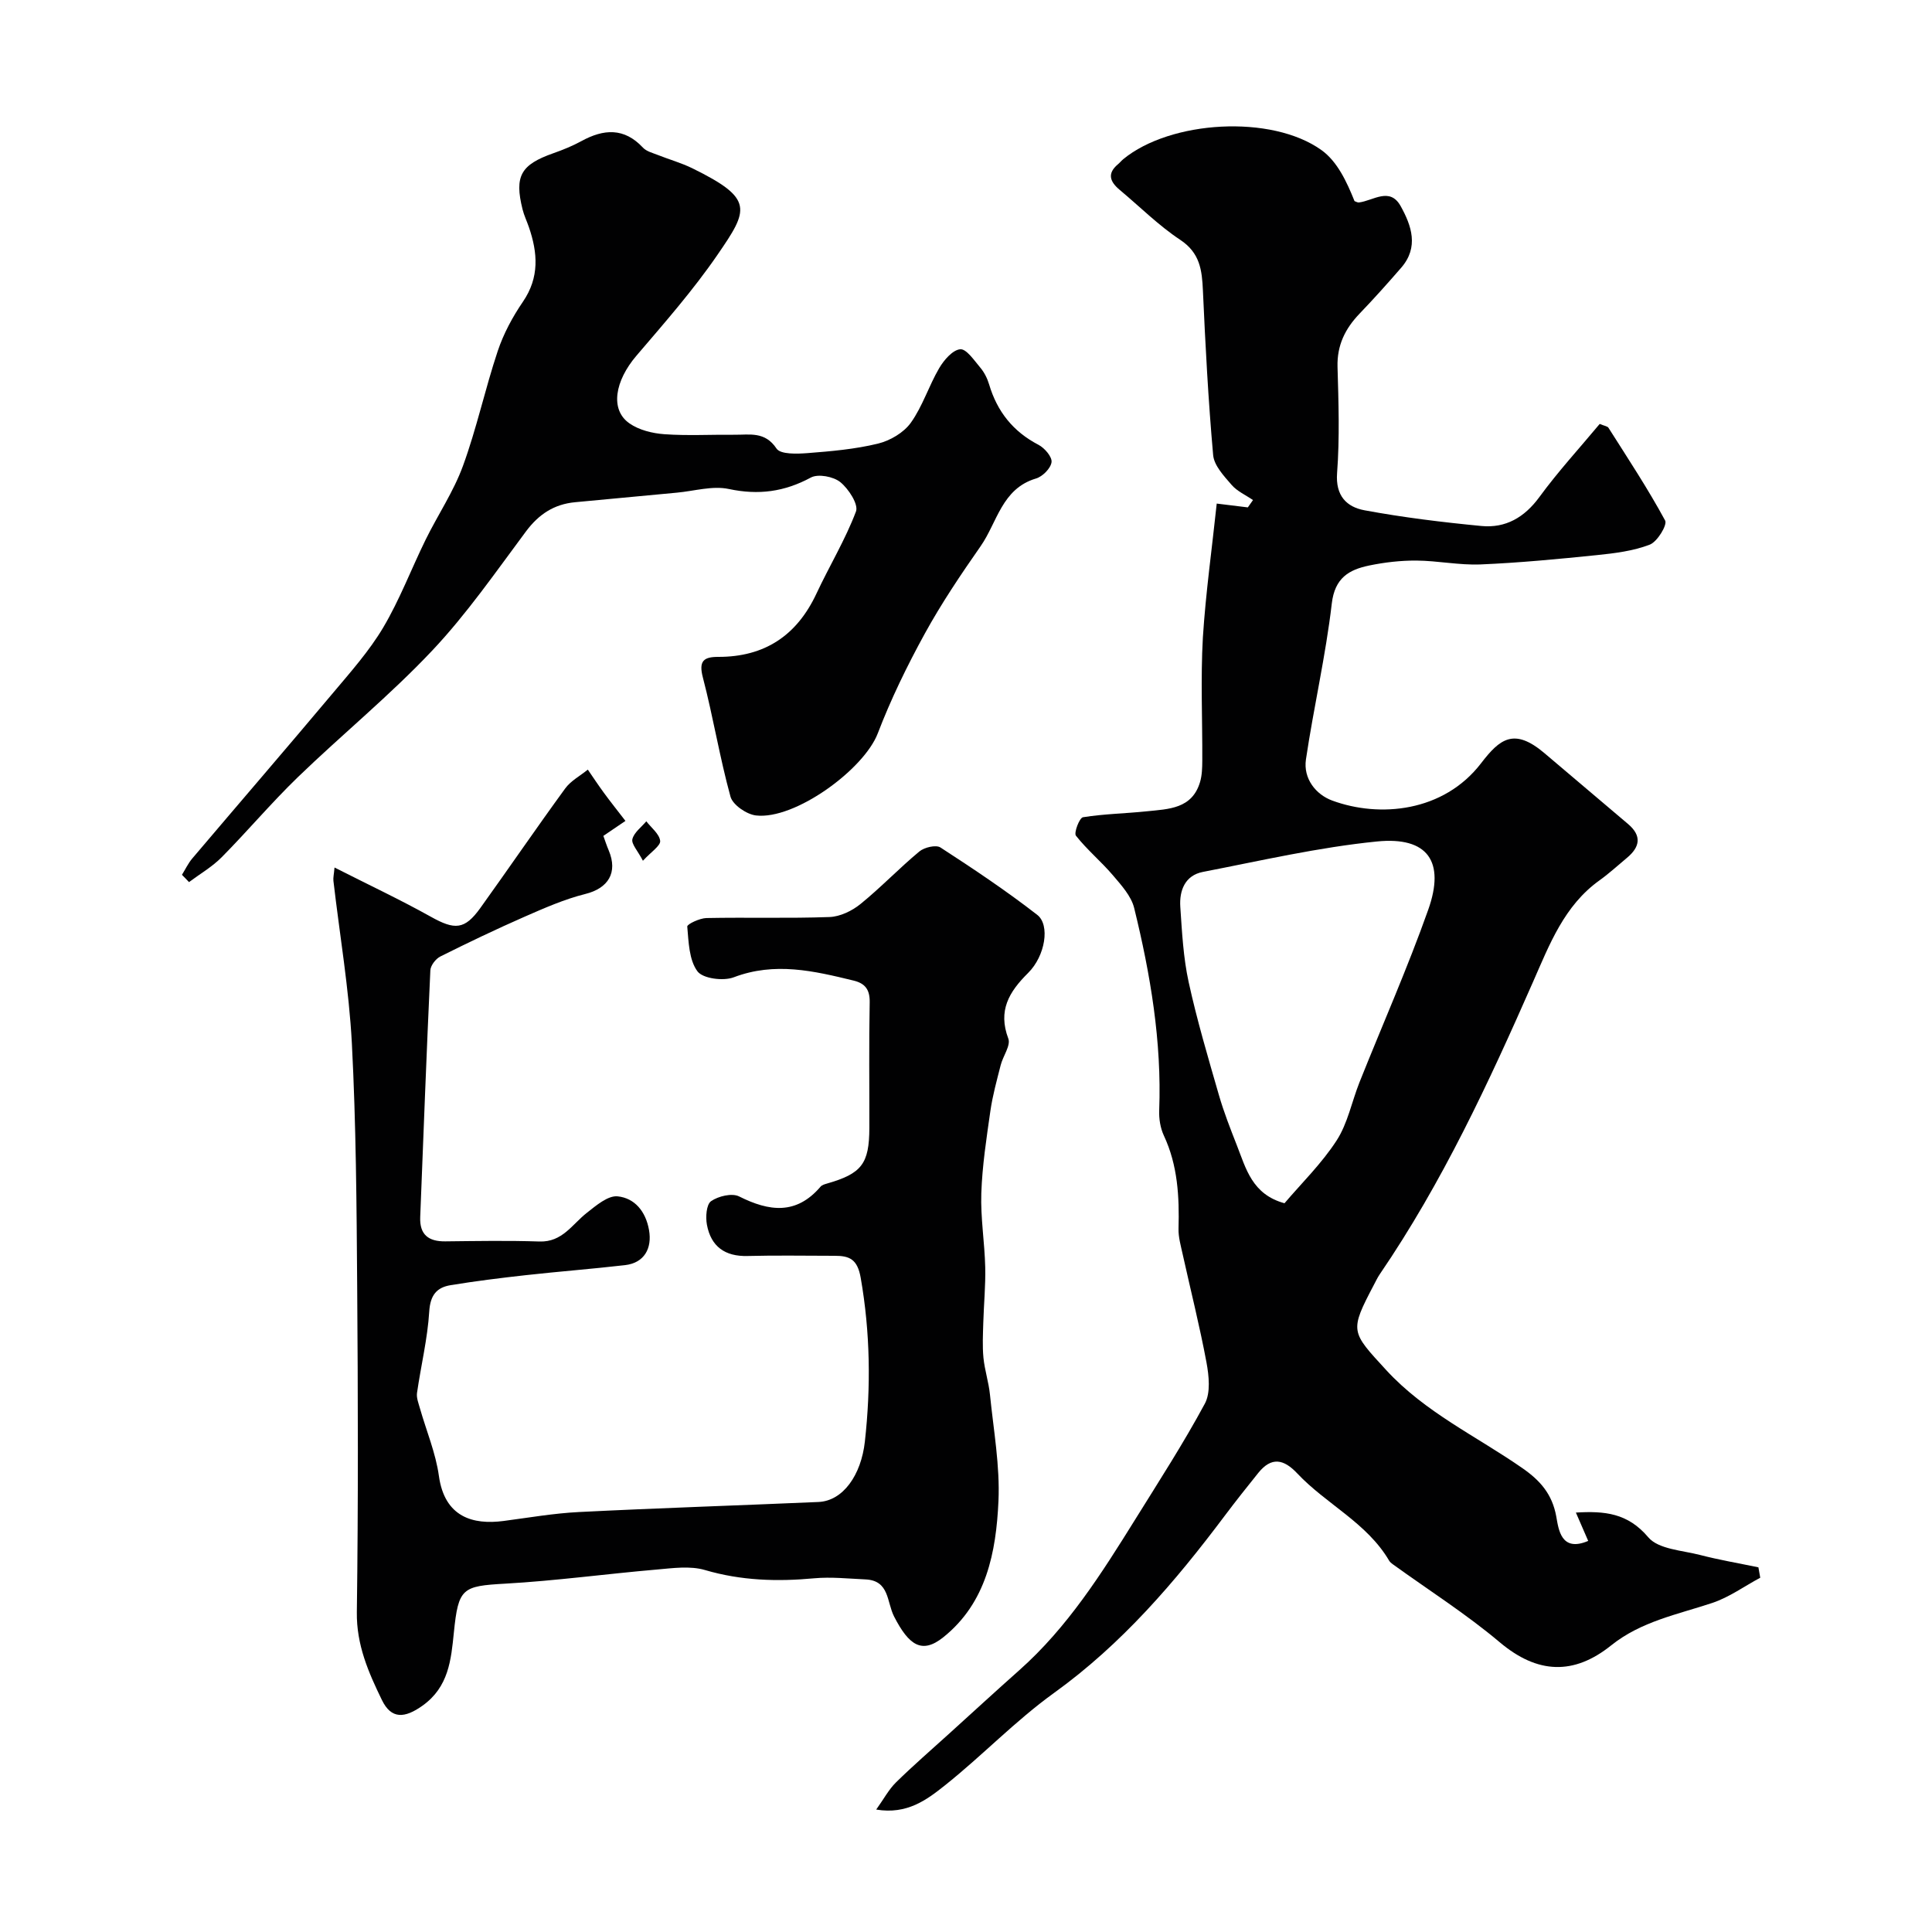
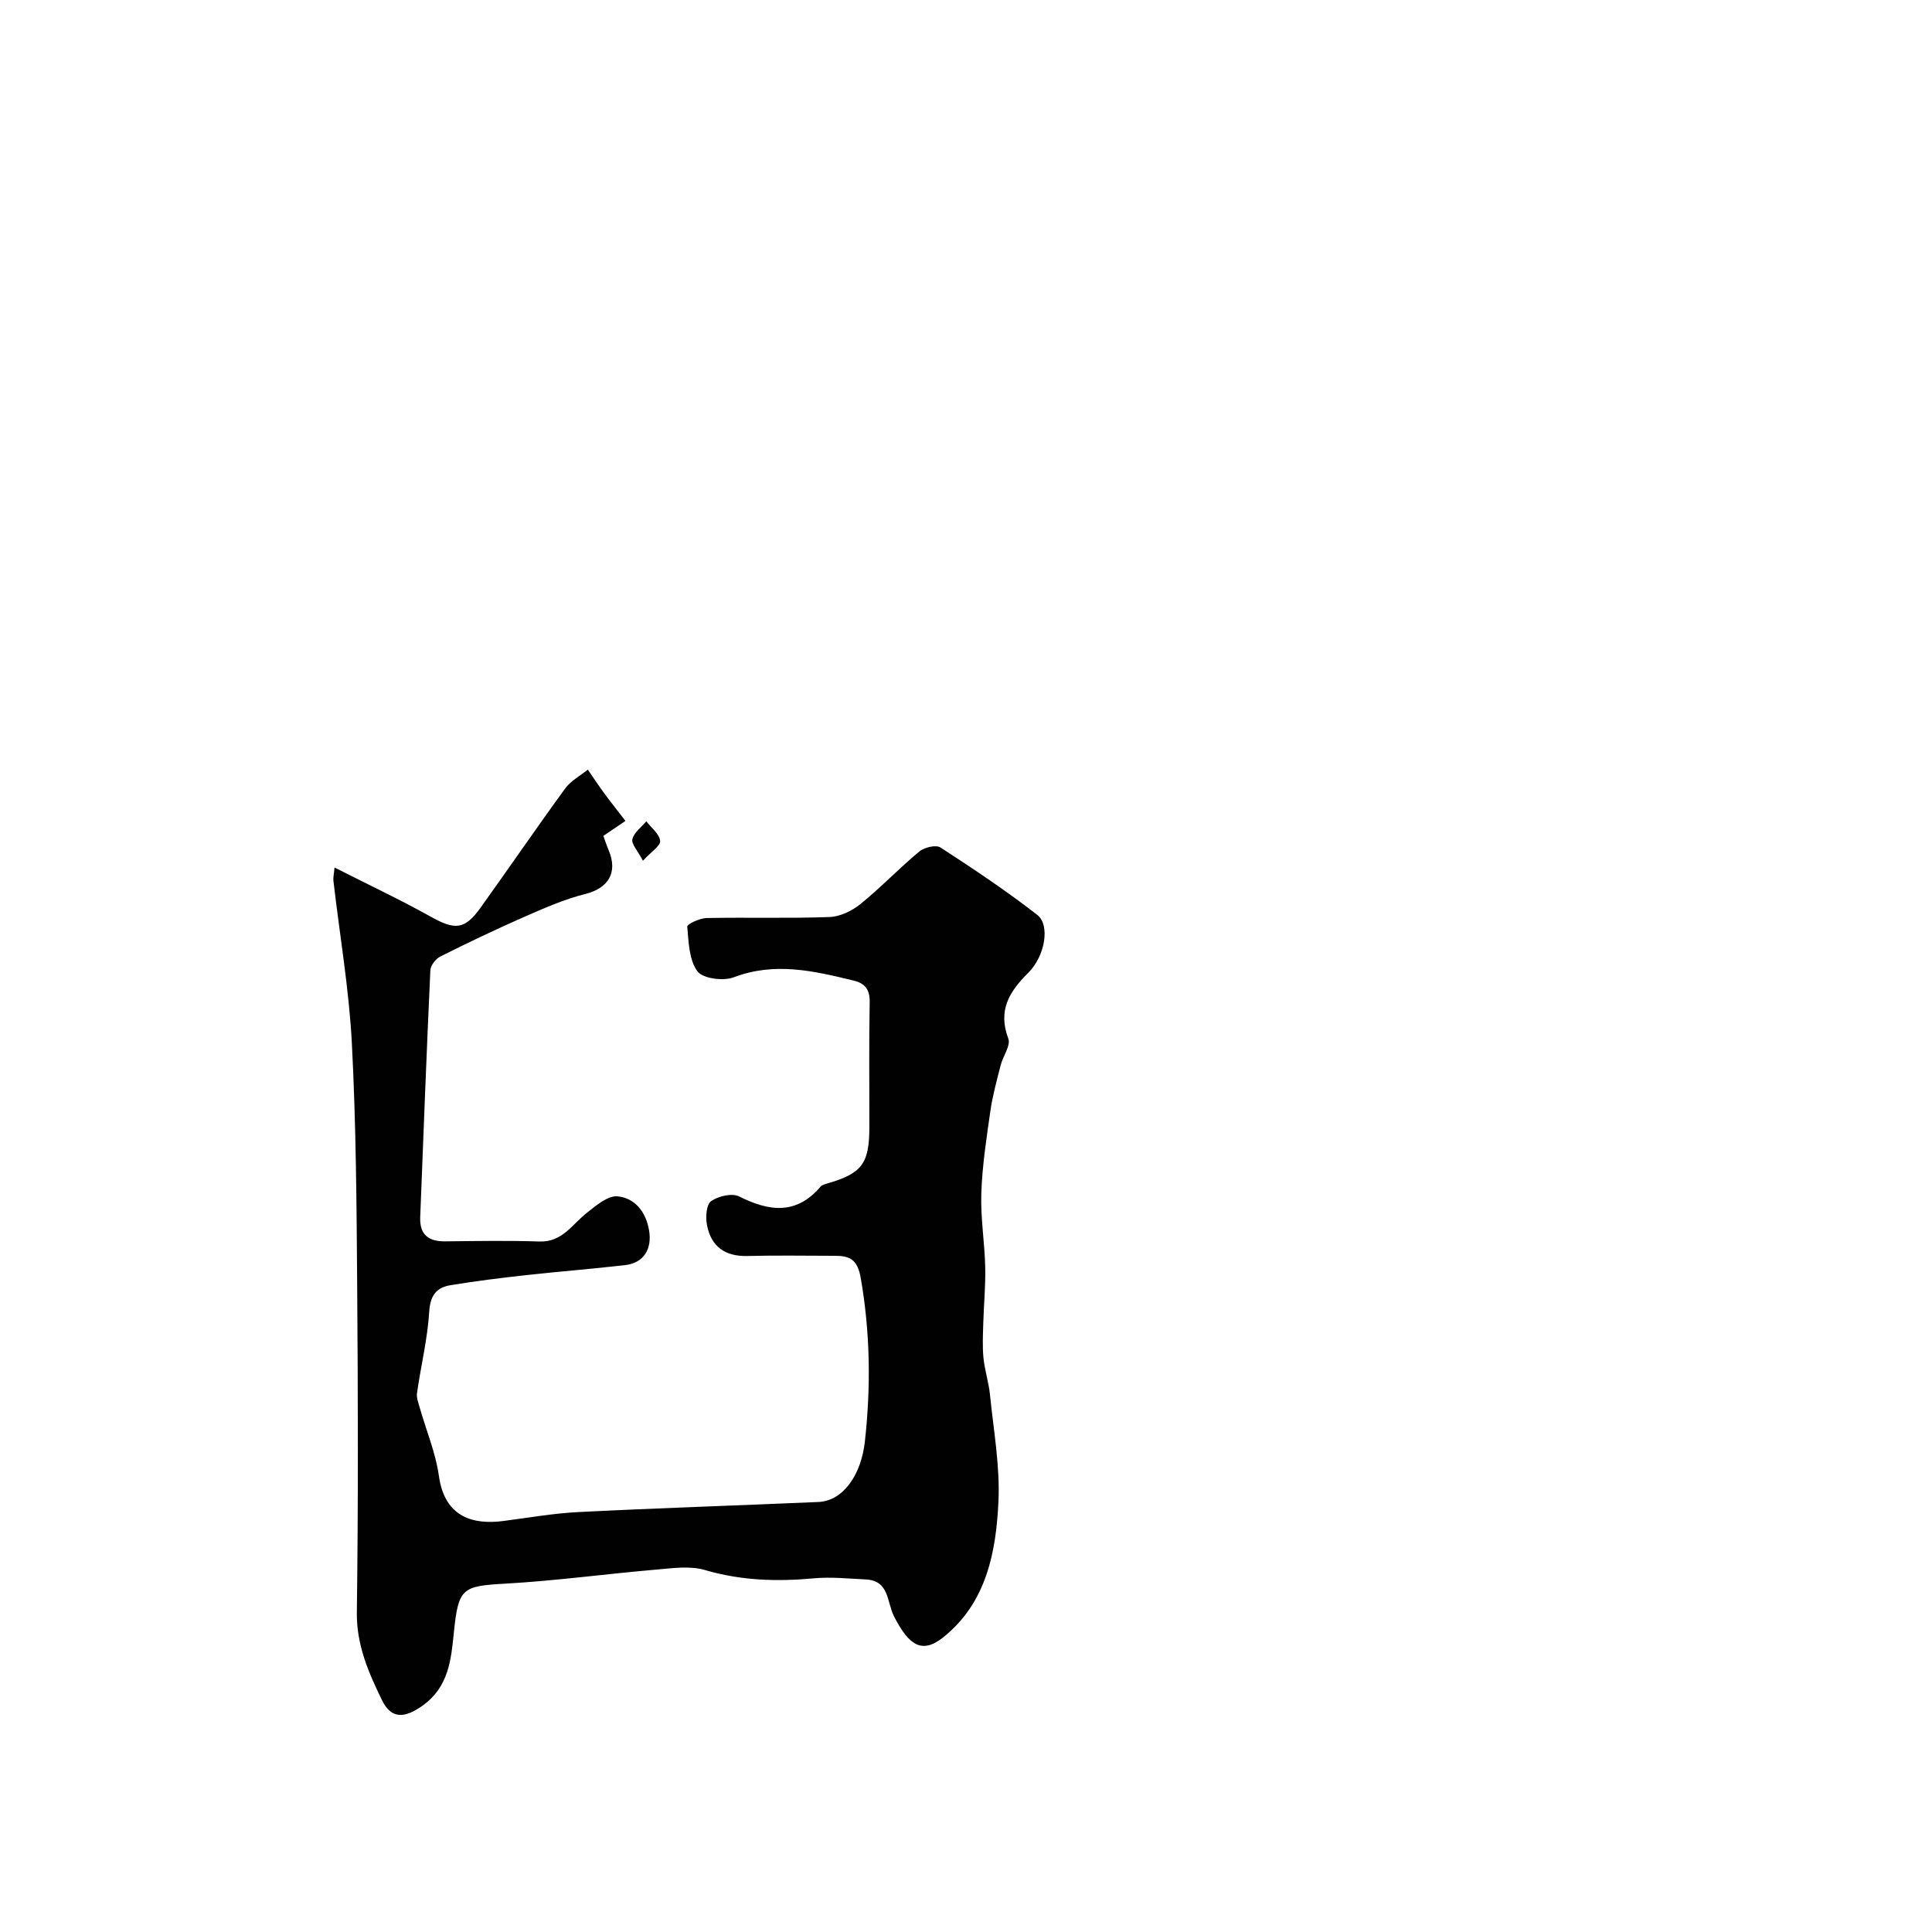
<svg xmlns="http://www.w3.org/2000/svg" enable-background="new 0 0 400 400" viewBox="0 0 400 400">
  <g fill="#010102">
-     <path d="m251.91 104.26c2.49.31 4.47.55 6.44.79.36-.51.71-1.01 1.07-1.52-1.5-1.03-3.28-1.81-4.43-3.14-1.58-1.83-3.62-3.99-3.82-6.16-1.01-11.33-1.61-22.71-2.12-34.08-.19-4.22-.6-7.78-4.69-10.49-4.49-2.97-8.37-6.87-12.53-10.34-2-1.67-2.69-3.37-.36-5.32.38-.32.7-.72 1.08-1.04 9.77-8.03 30.7-9.31 41.05-1.88 3.26 2.34 5.21 6.49 6.84 10.56.3.1.62.31.9.28 2.96-.35 6.4-3.29 8.65.75 2.25 4.05 3.8 8.5.13 12.74-2.81 3.24-5.67 6.44-8.64 9.53-2.98 3.11-4.68 6.54-4.56 11.01.21 7.33.46 14.69-.09 21.98-.36 4.75 2.01 7.04 5.68 7.72 7.99 1.48 16.09 2.47 24.19 3.25 5.02.48 8.91-1.76 12.01-5.99 3.87-5.29 8.33-10.15 12.49-15.14.97.41 1.6.47 1.81.79 4.02 6.34 8.17 12.62 11.74 19.21.49.9-1.62 4.39-3.18 4.99-3.43 1.32-7.24 1.79-10.95 2.17-8.01.82-16.05 1.59-24.09 1.93-4.41.18-8.86-.77-13.29-.8-3.25-.02-6.56.36-9.75 1.02-4.19.87-7.14 2.55-7.76 7.89-1.26 10.82-3.75 21.49-5.35 32.27-.58 3.95 2.04 7.26 5.45 8.51 9.78 3.6 23.04 2.4 30.82-7.74 3.86-5.03 6.81-7.42 13.12-2.07 5.76 4.89 11.53 9.78 17.3 14.66 2.89 2.45 2.47 4.76-.23 7.01-1.89 1.57-3.71 3.25-5.71 4.68-7.29 5.22-10.34 13.3-13.71 20.95-9.2 20.93-18.81 41.61-31.75 60.57-.46.67-.81 1.42-1.19 2.14-5.12 9.74-4.82 9.71 2.51 17.7 8.06 8.78 18.72 13.71 28.23 20.33 3.65 2.54 6.15 5.35 6.99 10 .48 2.68.99 7.44 6.61 5.05-.87-2.01-1.63-3.74-2.55-5.87 5.95-.35 10.73.08 14.99 5.12 2.1 2.48 7.01 2.7 10.72 3.66 3.98 1.03 8.05 1.72 12.08 2.56.13.72.25 1.44.38 2.15-3.3 1.77-6.43 4.05-9.93 5.22-7.22 2.4-14.73 3.81-20.95 8.8-7.71 6.18-15.23 5.94-23.06-.66-6.98-5.88-14.75-10.81-22.17-16.17-.27-.19-.54-.43-.71-.7-4.61-7.87-13.03-11.7-19.03-18.08-2.82-3-5.35-3.48-8.06-.13-2.36 2.93-4.7 5.88-6.96 8.89-10.28 13.7-21.29 26.57-35.38 36.71-7.98 5.75-14.87 13-22.59 19.14-3.72 2.96-7.81 6.05-14.19 4.98 1.55-2.16 2.58-4.13 4.09-5.62 3.53-3.47 7.29-6.72 10.96-10.05 4.85-4.39 9.66-8.82 14.55-13.16 10.03-8.9 17.08-20.08 24.07-31.31 4.91-7.9 9.97-15.73 14.37-23.9 1.22-2.27.85-5.76.34-8.53-1.4-7.51-3.28-14.94-4.93-22.4-.38-1.74-.9-3.52-.86-5.27.18-6.63-.15-13.12-3.03-19.29-.73-1.56-1.04-3.49-.97-5.23.54-14.25-1.81-28.16-5.18-41.89-.61-2.49-2.67-4.74-4.42-6.8-2.42-2.84-5.34-5.26-7.64-8.18-.46-.59.73-3.7 1.46-3.82 4.36-.7 8.82-.77 13.22-1.23 4.49-.47 9.37-.48 11.02-6.07.41-1.39.45-2.92.46-4.39.04-8.5-.36-17.02.12-25.49.59-9.29 1.9-18.55 2.87-27.76zm14.03 144.86c3.52-4.14 7.7-8.22 10.79-12.99 2.3-3.55 3.14-8.04 4.74-12.06 4.75-11.9 9.95-23.65 14.23-35.72 3.55-10-.12-15.18-10.62-14.13-12.1 1.21-24.06 3.98-36.03 6.3-3.71.72-4.91 3.85-4.68 7.25.35 5.21.62 10.49 1.73 15.57 1.72 7.88 4.03 15.64 6.27 23.41 1.02 3.53 2.37 6.96 3.71 10.38 1.89 4.8 3.14 10.15 9.86 11.99z" />
    <path d="m69.26 179.61c7.06 3.58 13.61 6.66 19.92 10.18 4.97 2.78 7.01 2.74 10.27-1.8 5.9-8.22 11.61-16.58 17.57-24.75 1.16-1.59 3.1-2.61 4.68-3.9 1.12 1.63 2.21 3.28 3.38 4.87 1.3 1.78 2.68 3.5 4.41 5.75-1.19.8-2.77 1.88-4.57 3.1.33.91.67 1.98 1.11 3.01 1.94 4.61-.12 7.85-4.85 9.02-4.32 1.08-8.49 2.92-12.6 4.72-5.88 2.58-11.67 5.35-17.41 8.22-.96.48-2.02 1.86-2.07 2.87-.79 17.03-1.43 34.06-2.1 51.1-.14 3.61 1.7 5.05 5.19 5.01 6.5-.07 13-.19 19.5.03 4.74.16 6.76-3.55 9.81-5.94 1.91-1.5 4.37-3.62 6.38-3.41 3.5.36 5.8 3.08 6.49 6.96.68 3.83-1 6.82-4.94 7.28-6.85.79-13.73 1.32-20.58 2.08-5.2.58-10.39 1.22-15.55 2.07-2.89.47-4.22 2.07-4.43 5.45-.35 5.65-1.72 11.22-2.53 16.85-.15 1.02.31 2.15.6 3.19 1.33 4.67 3.27 9.25 3.93 14.01 1.19 8.56 7.08 10.15 13.39 9.32 5.19-.68 10.38-1.59 15.6-1.85 16.52-.83 33.06-1.36 49.59-2.08 5.09-.22 8.84-5.57 9.61-12.49 1.26-11.37 1.12-22.6-.86-33.92-.68-3.87-2.32-4.57-5.42-4.56-6 0-12-.12-18 .04-4.69.13-7.58-1.97-8.42-6.47-.3-1.59-.12-4.19.86-4.88 1.49-1.04 4.32-1.72 5.79-.99 6.25 3.14 11.86 3.87 16.89-2.03.29-.33.84-.49 1.29-.62 7.2-2.06 8.78-4.08 8.8-11.53.02-8.67-.1-17.33.07-26 .05-2.64-.95-3.92-3.33-4.5-8.21-2-16.32-3.92-24.82-.68-2.16.82-6.41.27-7.52-1.25-1.74-2.36-1.82-6.08-2.1-9.26-.04-.49 2.57-1.73 3.97-1.76 8.5-.17 17 .1 25.49-.21 2.18-.08 4.65-1.27 6.39-2.68 4.23-3.43 8.01-7.41 12.2-10.89 1.03-.86 3.44-1.43 4.37-.83 6.83 4.43 13.63 8.97 20.05 13.96 2.68 2.09 1.66 8.49-1.9 12.02-3.96 3.93-6.28 7.79-4.1 13.59.54 1.43-1.11 3.62-1.58 5.5-.8 3.14-1.67 6.28-2.13 9.47-.81 5.67-1.69 11.36-1.88 17.06-.17 5.08.69 10.19.81 15.29.09 3.82-.29 7.65-.4 11.48-.07 2.42-.2 4.86.03 7.26.25 2.56 1.09 5.07 1.35 7.64.74 7.35 2.09 14.75 1.76 22.06-.48 10.53-2.48 21.03-11.41 28.18-4.43 3.55-7.13 1.69-10.2-4.29-1.54-3.01-.93-7.46-5.93-7.68-3.54-.16-7.11-.55-10.61-.23-7.66.71-15.12.49-22.61-1.71-3.09-.91-6.68-.39-10.01-.1-10.46.9-20.89 2.33-31.37 2.92-8.88.5-9.68.9-10.61 10.1-.58 5.68-1.07 11.28-6.48 15.15-3.71 2.65-6.48 2.84-8.42-1.16-2.78-5.71-5.28-11.41-5.19-18.17.3-22.49.24-44.99.07-67.49-.12-16.77-.23-33.55-1.1-50.29-.59-11.26-2.52-22.44-3.82-33.66-.07-.63.1-1.3.23-2.75z" />
-     <path d="m37.67 181.12c.71-1.14 1.29-2.39 2.15-3.4 9.68-11.41 19.45-22.74 29.08-34.2 3.68-4.38 7.54-8.72 10.44-13.6 3.42-5.77 5.82-12.15 8.79-18.2 2.52-5.12 5.78-9.94 7.72-15.26 2.84-7.77 4.58-15.93 7.2-23.78 1.2-3.59 3.07-7.07 5.21-10.2 3.46-5.05 3.07-10.14 1.24-15.46-.42-1.23-1-2.42-1.31-3.67-1.72-6.9-.37-9.25 6.36-11.62 1.99-.7 3.98-1.51 5.83-2.52 4.61-2.52 8.84-2.82 12.74 1.36.71.76 1.94 1.07 2.98 1.48 2.41.96 4.94 1.66 7.26 2.8 12.82 6.3 11.63 8.53 5.19 17.9-5.04 7.34-10.97 14.09-16.77 20.88-4.48 5.23-5.52 11.18-1.48 14.01 1.99 1.4 4.77 2.08 7.26 2.26 4.81.34 9.66.06 14.49.11 3.16.03 6.33-.74 8.72 2.86.82 1.23 4.26 1.11 6.45.94 4.88-.38 9.81-.81 14.54-1.96 2.52-.61 5.35-2.27 6.82-4.33 2.44-3.41 3.72-7.64 5.87-11.3.98-1.67 2.77-3.76 4.35-3.91 1.27-.12 2.9 2.31 4.15 3.79.83.98 1.46 2.23 1.83 3.47 1.67 5.64 4.97 9.79 10.24 12.53 1.26.66 2.84 2.5 2.69 3.59-.17 1.28-1.86 2.98-3.22 3.38-7.08 2.1-8.02 9.08-11.46 14.01-4.1 5.87-8.13 11.85-11.57 18.12-3.65 6.65-7.01 13.54-9.72 20.62-2.87 7.51-17.2 17.96-25.23 17.01-1.95-.23-4.8-2.19-5.27-3.89-2.24-8.13-3.59-16.52-5.72-24.68-.9-3.44.18-4.26 3.18-4.26 9.62.02 16.29-4.43 20.35-13.13 2.66-5.69 5.96-11.12 8.17-16.97.56-1.48-1.53-4.69-3.24-6.08-1.43-1.16-4.6-1.76-6.1-.95-5.49 2.96-10.84 3.68-16.99 2.37-3.38-.72-7.16.43-10.75.76-7.03.65-14.05 1.33-21.08 1.98-4.35.41-7.51 2.49-10.16 6.04-6.26 8.4-12.27 17.1-19.43 24.69-8.72 9.25-18.65 17.35-27.81 26.2-5.47 5.29-10.39 11.14-15.75 16.56-1.98 2-4.5 3.46-6.78 5.16-.46-.5-.96-1-1.46-1.51z" />
    <path d="m133.11 178.21c-1.09-2.1-2.43-3.48-2.18-4.48.34-1.38 1.86-2.47 2.88-3.69 1.03 1.34 2.7 2.61 2.87 4.05.11 1.01-1.85 2.25-3.57 4.12z" />
  </g>
</svg>